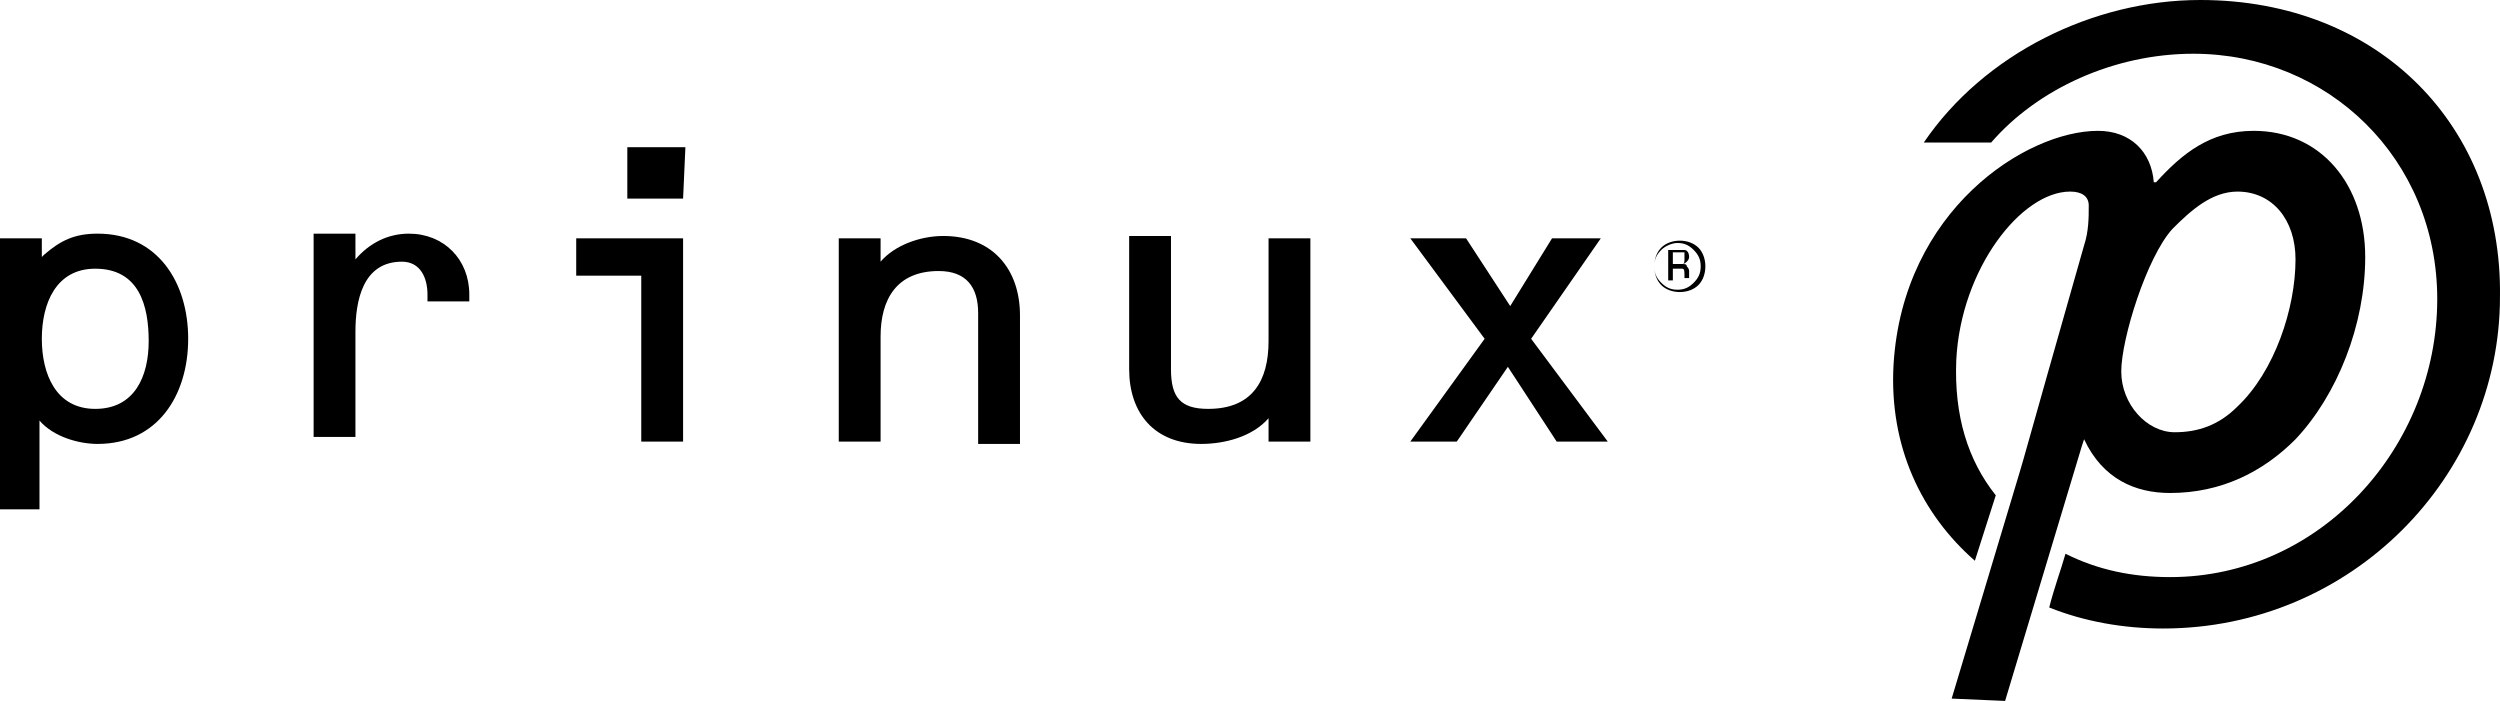
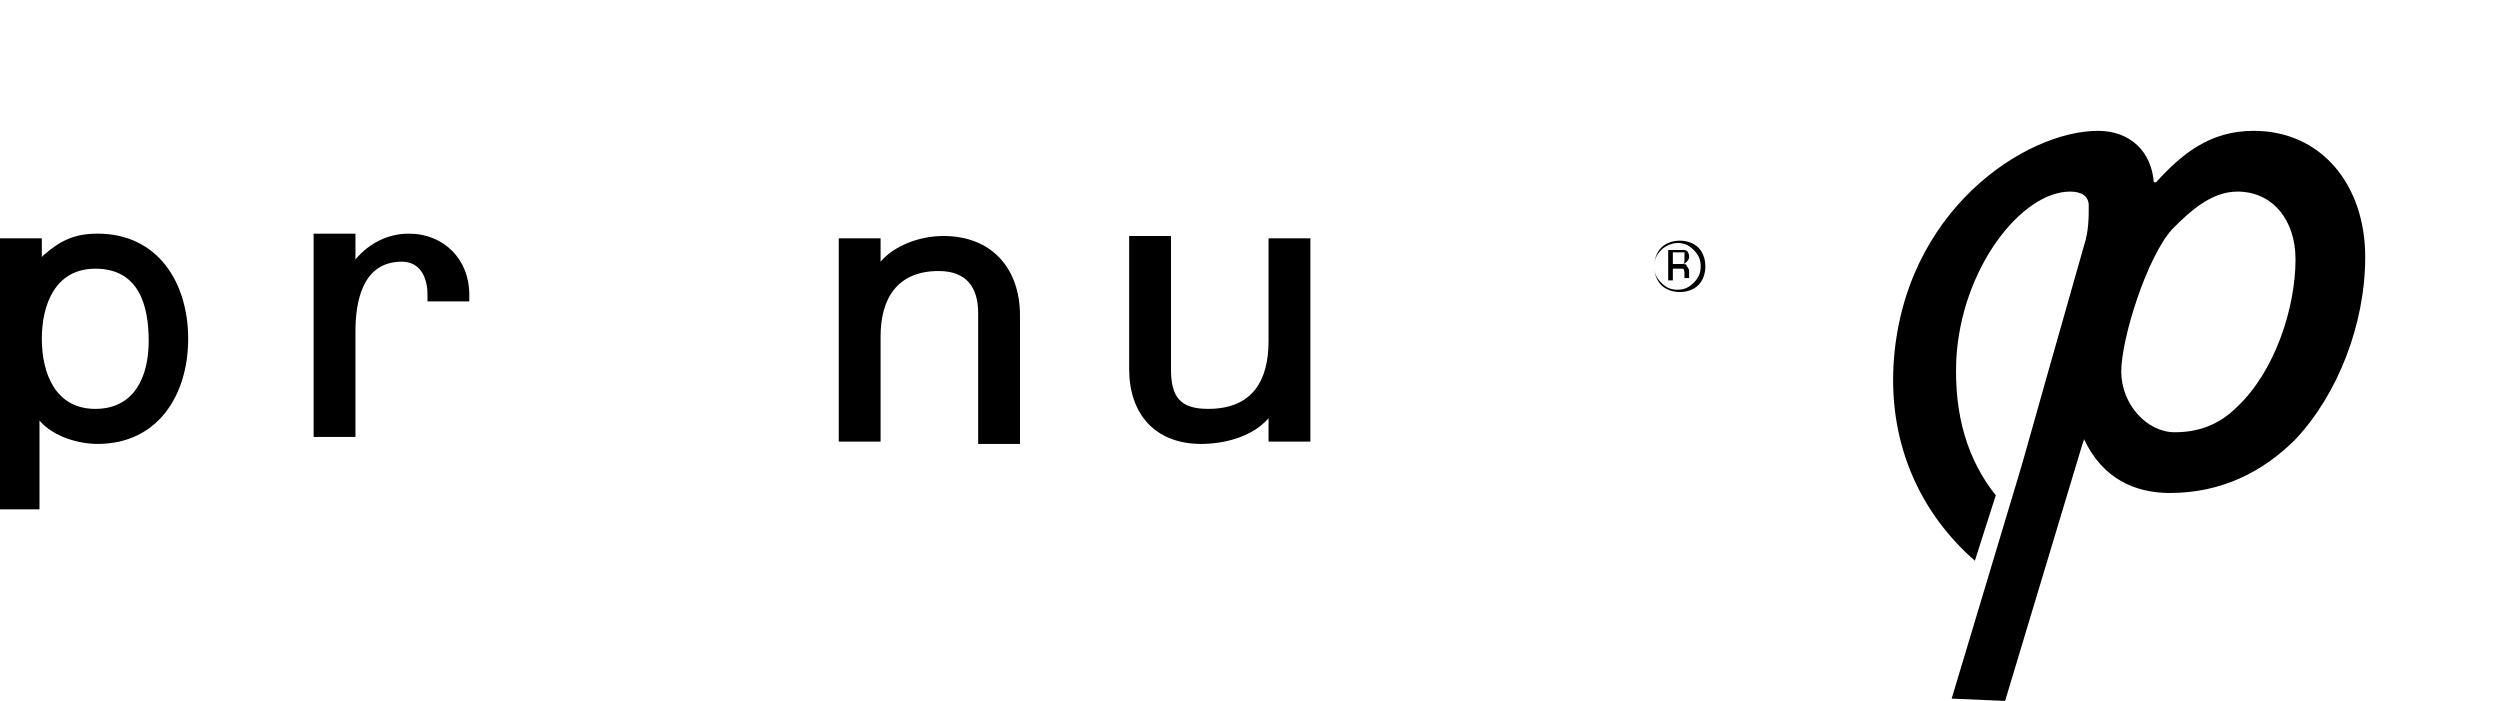
<svg xmlns="http://www.w3.org/2000/svg" id="Layer_1" version="1.1" viewBox="0 0 107 30">
  <g id="Ebene_1">
    <g>
      <path d="M71.399,10.7v1.3h.199v-.5h.398c.099,0,.099.1.099.3v.1h.199v-.3c0-.067-.033-.133-.099-.2,0-.1-.099-.1-.199-.1.066 0.0.133-.033.199-.1.066-.067.099-.133.099-.2,0-.2-.099-.3-.199-.3h-.298c0.0 0-.398 0-.398 0ZM72.095,11.1c0,.1,0,.2-.099.2h-.398v-.5h.497v.3M72.99,11.4c0-.3-.099-.6-.298-.8-.199-.2-.497-.3-.796-.3s-.597.1-.796.3c-.199.2-.298.5-.298.8,0,.3.099.6.298.8.199.2.497.3.796.3s.597-.1.796-.3.298-.5.298-.8M71.796,10.4c.298,0,.497.1.696.3s.298.4.298.7c0,.3-.099.5-.298.7-.199.2-.398.3-.696.3-.298,0-.497-.1-.696-.3-.199-.2-.298-.4-.298-.7,0-.3.099-.5.298-.7.199-.2.497-.3.696-.3" />
      <path d="M1.79,14.5c0,1.5.597,3,2.287,3s2.287-1.4,2.287-2.9-.398-3.1-2.287-3.1c-1.69,0-2.287,1.5-2.287,3M1.79,11l.099-.1c.696-.6,1.293-.9,2.287-.9,2.585,0,3.878,2.1,3.878,4.5s-1.293,4.5-3.878,4.5c-.796,0-1.889-.3-2.486-1v3.8H0v-11.6h1.79v.8" />
      <path d="M15.214,11.1h0c.597-.7,1.392-1.1,2.287-1.1,1.492,0,2.585,1.1,2.585,2.6v.3h-1.79v-.3c0-.7-.298-1.4-1.094-1.4-1.69,0-1.989,1.7-1.989,3v4.5h-1.79v-8.7h1.79s0,1.1 0,1.1Z" />
-       <path d="M29.236,8.5h-2.387v-2.2h2.486l-.099,2.2h0ZM29.236,10.2v8.7h-1.79v-7.1h-2.784v-1.6l4.574 0" />
      <path d="M37.688,11.2h0c.597-.7,1.69-1.1,2.685-1.1,2.088,0,3.282,1.4,3.282,3.4v5.5h-1.79v-5.6c0-1.1-.497-1.8-1.69-1.8-1.79,0-2.486,1.2-2.486,2.8v4.5h-1.79v-8.7h1.79v1Z" />
      <path d="M54.295,17.9c-.696.8-1.889,1.1-2.884,1.1-1.989,0-3.083-1.3-3.083-3.2v-5.7h1.79v5.7c0,1.2.398,1.7,1.591,1.7,1.889,0,2.585-1.2,2.585-2.9v-4.4h1.79v8.7h-1.79c0-0.0 0-1,0-1Z" />
-       <polygon points="64.637 13.1 66.427 10.2 68.515 10.2 65.532 14.5 68.813 18.9 66.626 18.9 64.537 15.7 62.35 18.9 60.361 18.9 63.543 14.5 60.361 10.2 62.747 10.2 64.637 13.1" />
-       <path d="M94.171,0c-4.574,0-9.248,2.3-11.833,6.1h2.884c1.989-2.3,5.27-3.8,8.651-3.8,5.768,0,10.441,4.5,10.441,10.5,0,6.3-4.972,11.9-11.436,11.9-1.591,0-3.083-.3-4.475-1-.199.7-.497,1.5-.696,2.3,1.492.6,3.182.9,4.873.9,8.055,0,14.419-6.5,14.419-14.2.099-7.3-5.171-12.7-12.828-12.7" />
      <path d="M95.762,17.4c-.796.8-1.69,1.1-2.685,1.1-1.193,0-2.287-1.2-2.287-2.6s1.094-4.9,2.188-6.1c.796-.8,1.69-1.6,2.784-1.6,1.492,0,2.486,1.2,2.486,2.9,0,2.1-.895,4.8-2.486,6.3M96.458,5.6c-1.889,0-3.083,1-4.177,2.2h-.099c-.099-1.3-.994-2.2-2.387-2.2-3.083,0-8.353,3.4-8.751,10-.199,3.5,1.193,6.4,3.48,8.4l.895-2.8c-1.193-1.5-1.79-3.4-1.69-5.8.199-3.9,2.784-7.2,4.873-7.2.497,0,.796.2.796.6,0,.5,0,1.1-.199,1.7l-1.591,5.6c-.398,1.4-1.094,3.9-1.193,4.2h0l-2.884,9.6,2.287.1,3.282-10.9.099-.3h0c.796,1.7,2.188,2.3,3.679,2.3,2.188,0,3.978-.9,5.37-2.3,1.79-1.9,2.983-4.9,2.983-7.8 0-3.1-1.889-5.4-4.773-5.4" />
    </g>
  </g>
</svg>